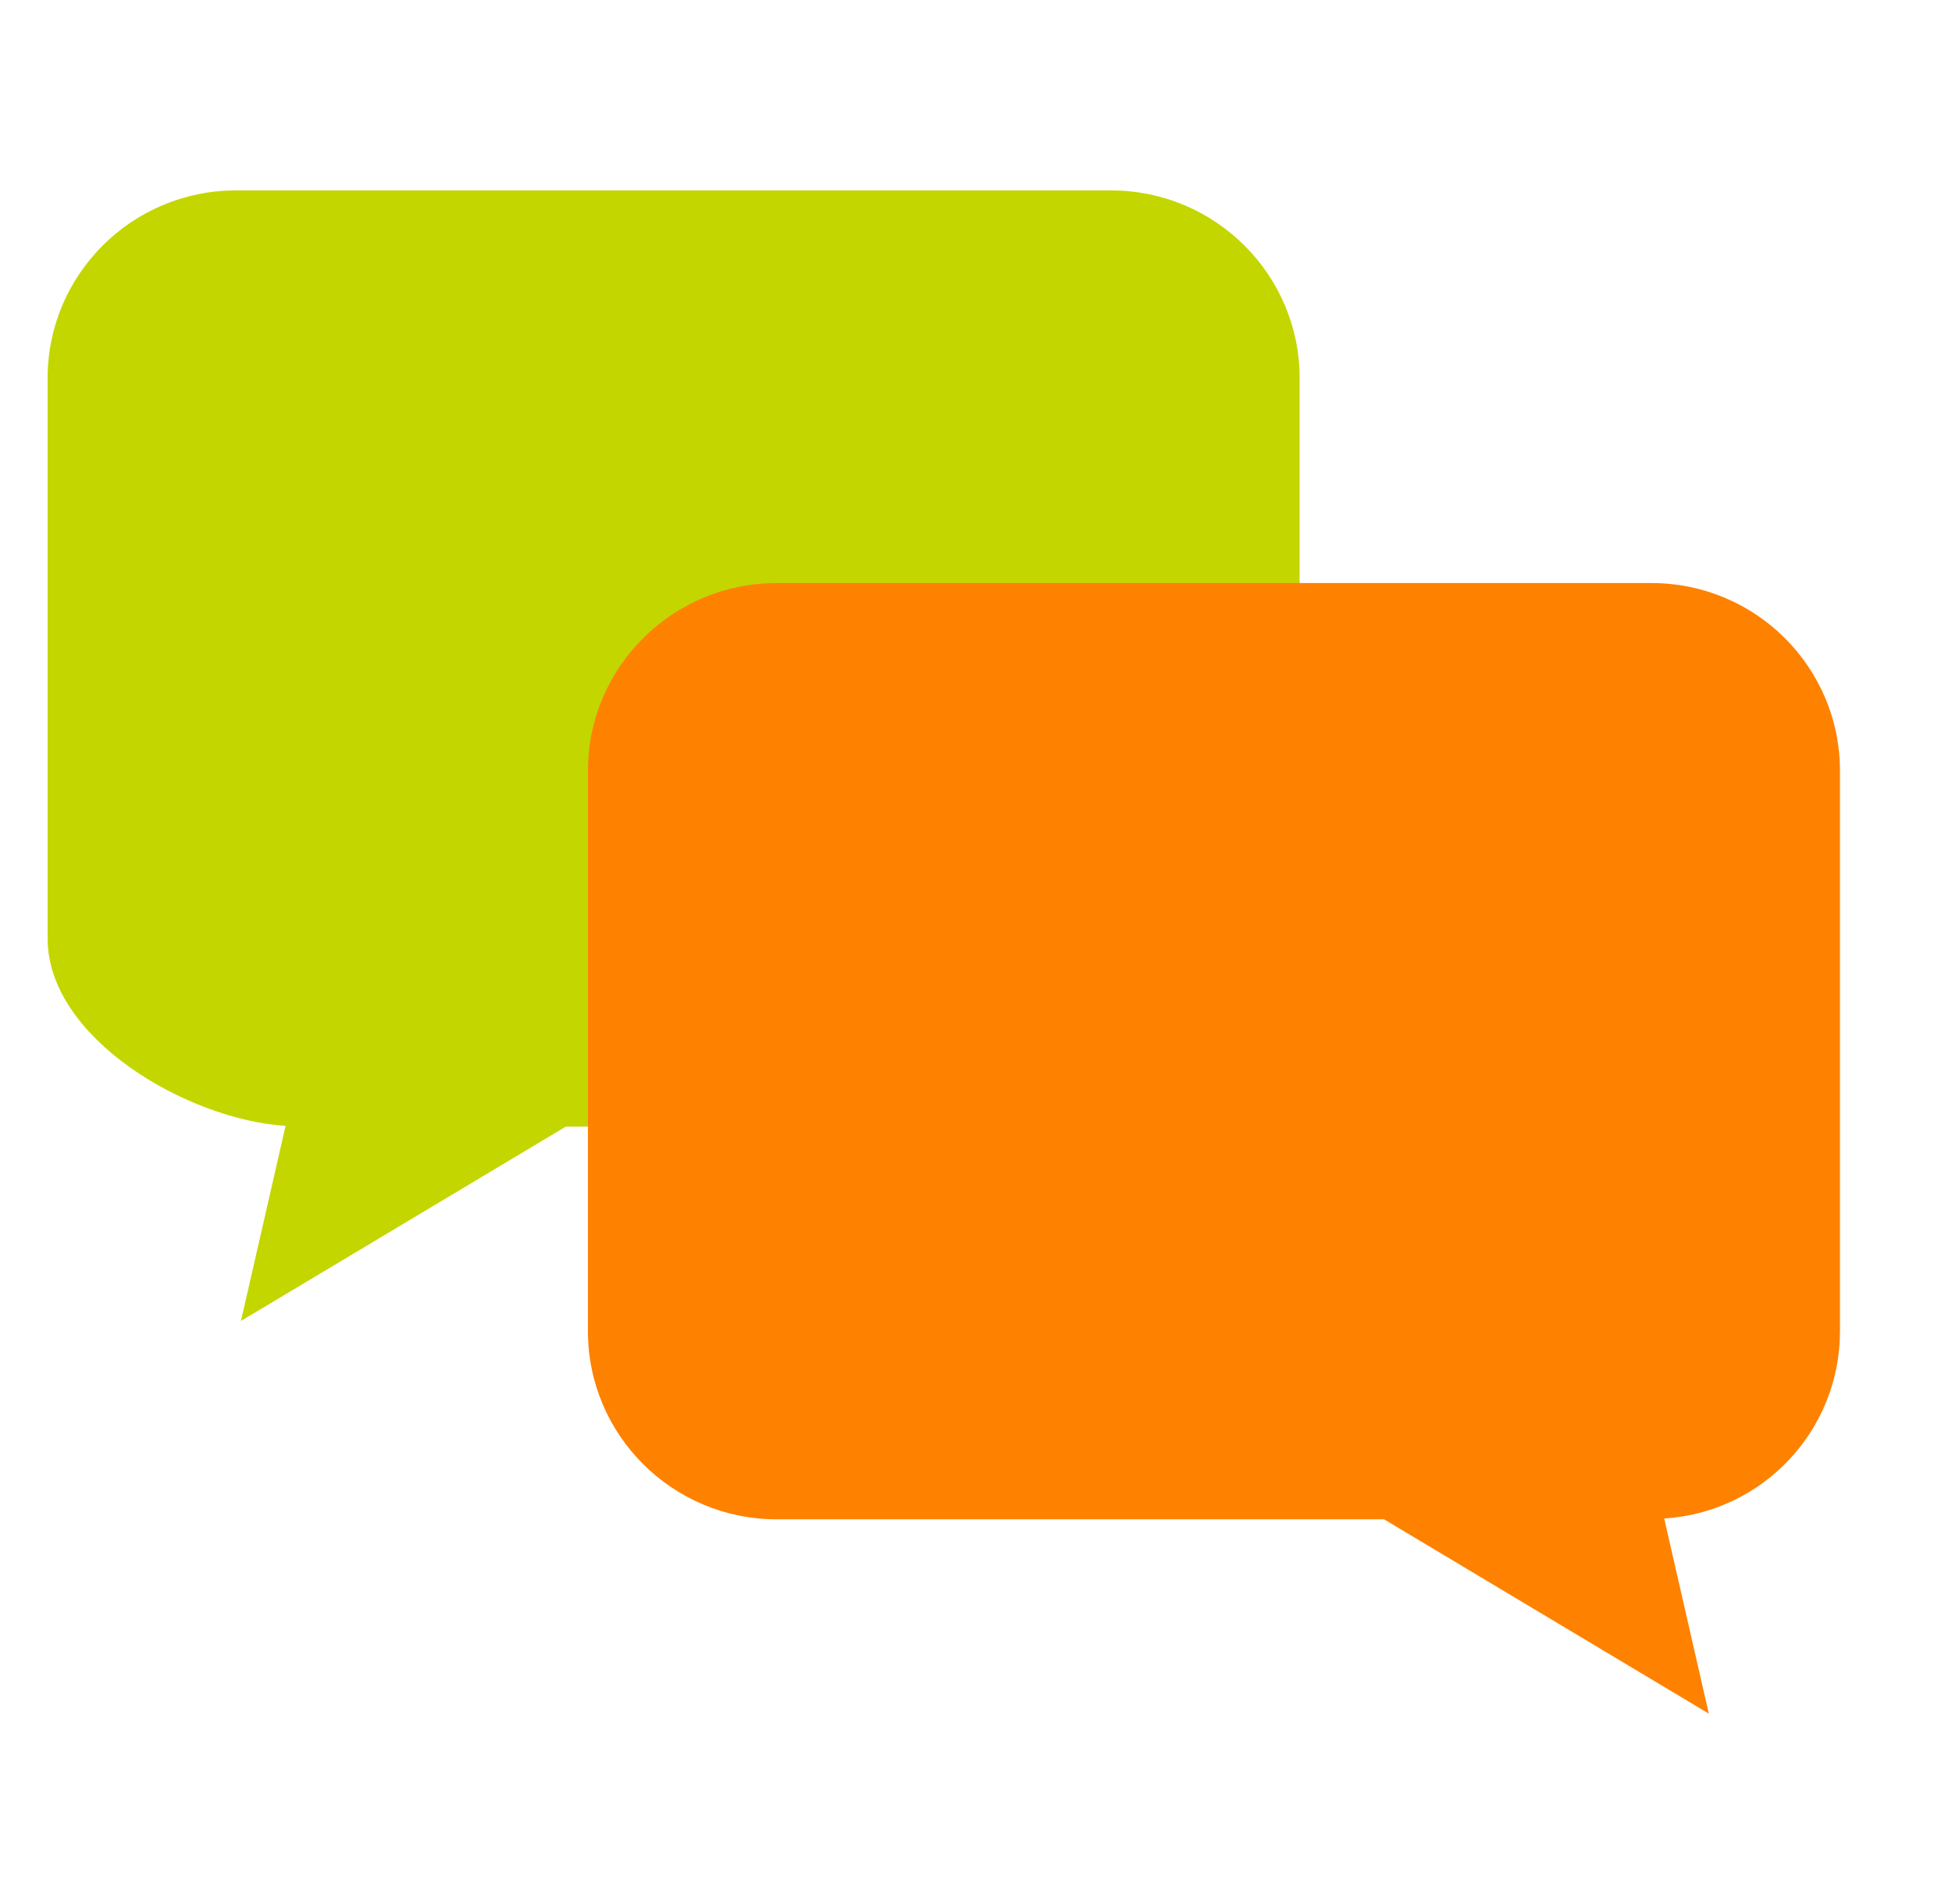
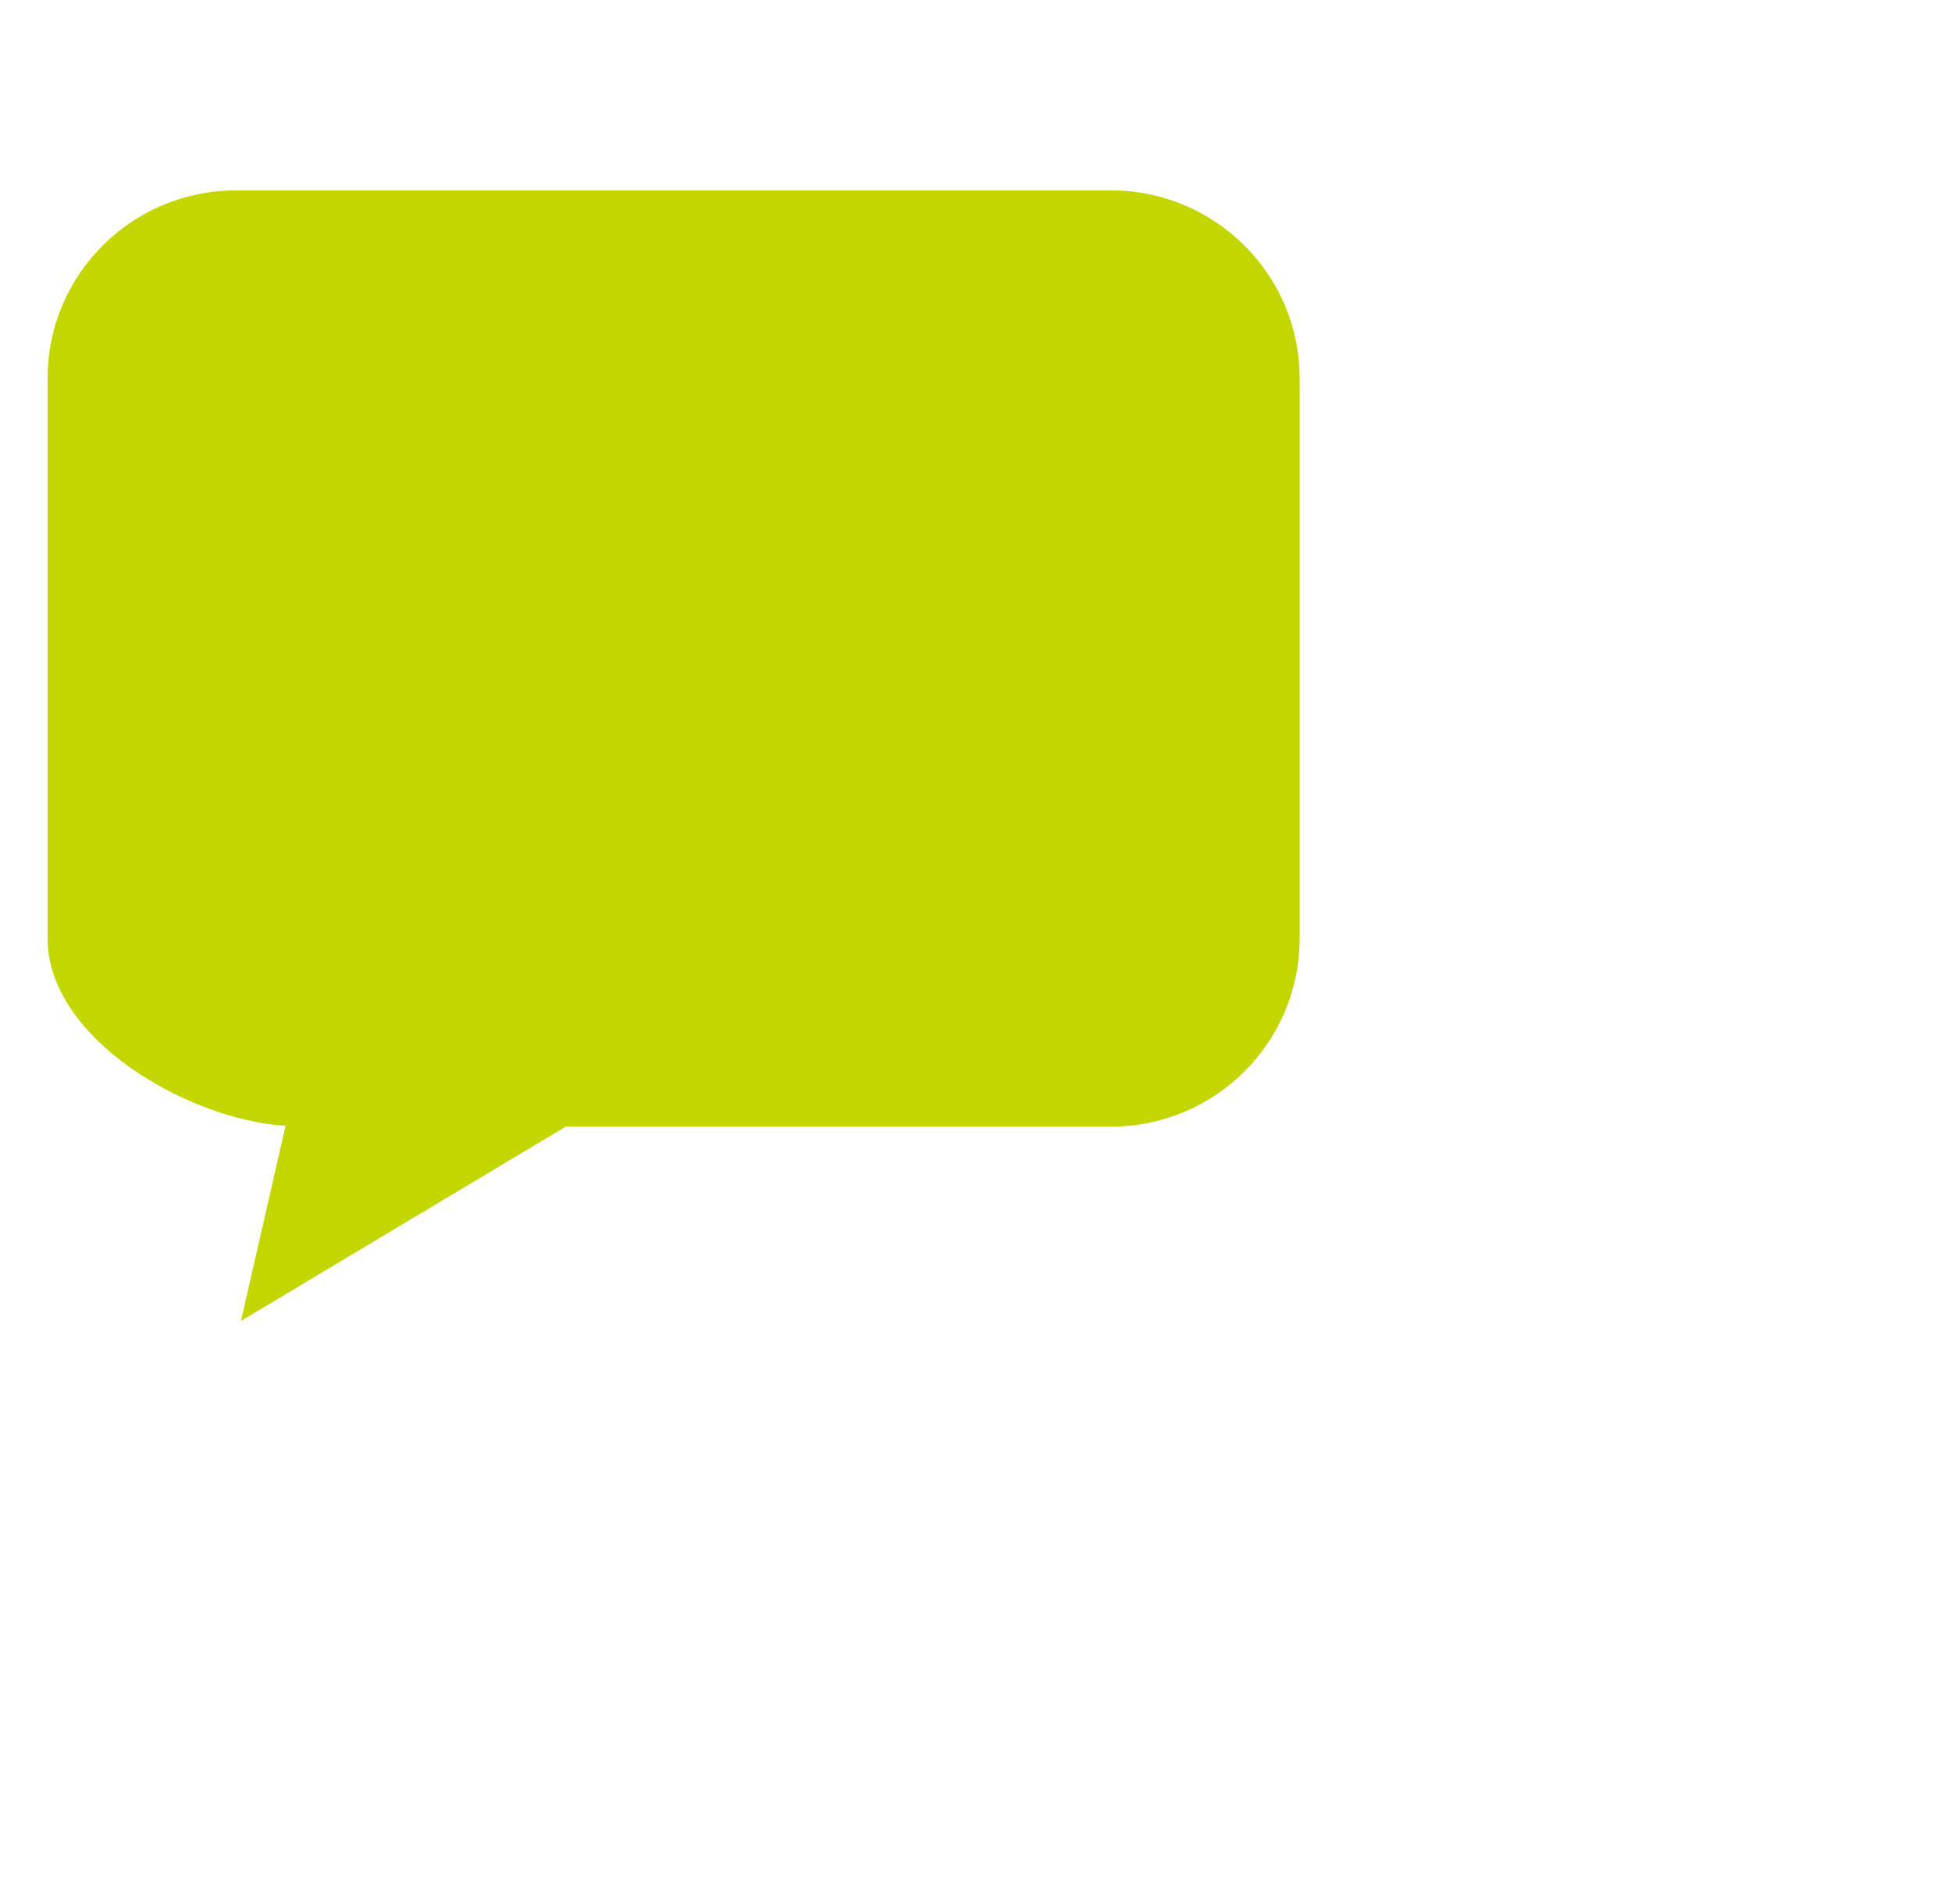
<svg xmlns="http://www.w3.org/2000/svg" width="41" height="40" viewBox="0 0 41 40" fill="none">
  <path d="M1 7.946V19.717C1 21.812 3.937 23.522 5.998 23.652L5.061 27.751L11.883 23.669H23.334C25.521 23.669 27.298 21.902 27.298 19.717V7.946C27.298 5.766 25.521 4 23.334 4H4.959C2.772 4 1 5.766 1 7.946Z" fill="#C4D600" />
-   <path d="M38.647 16.195V27.966C38.647 30.061 37.017 31.771 34.955 31.901L35.892 36L29.071 31.918H16.313C14.127 31.918 12.349 30.151 12.349 27.966V16.195C12.349 14.015 14.127 12.249 16.313 12.249H34.688C36.875 12.249 38.647 14.015 38.647 16.195Z" fill="#FF8100" />
</svg>